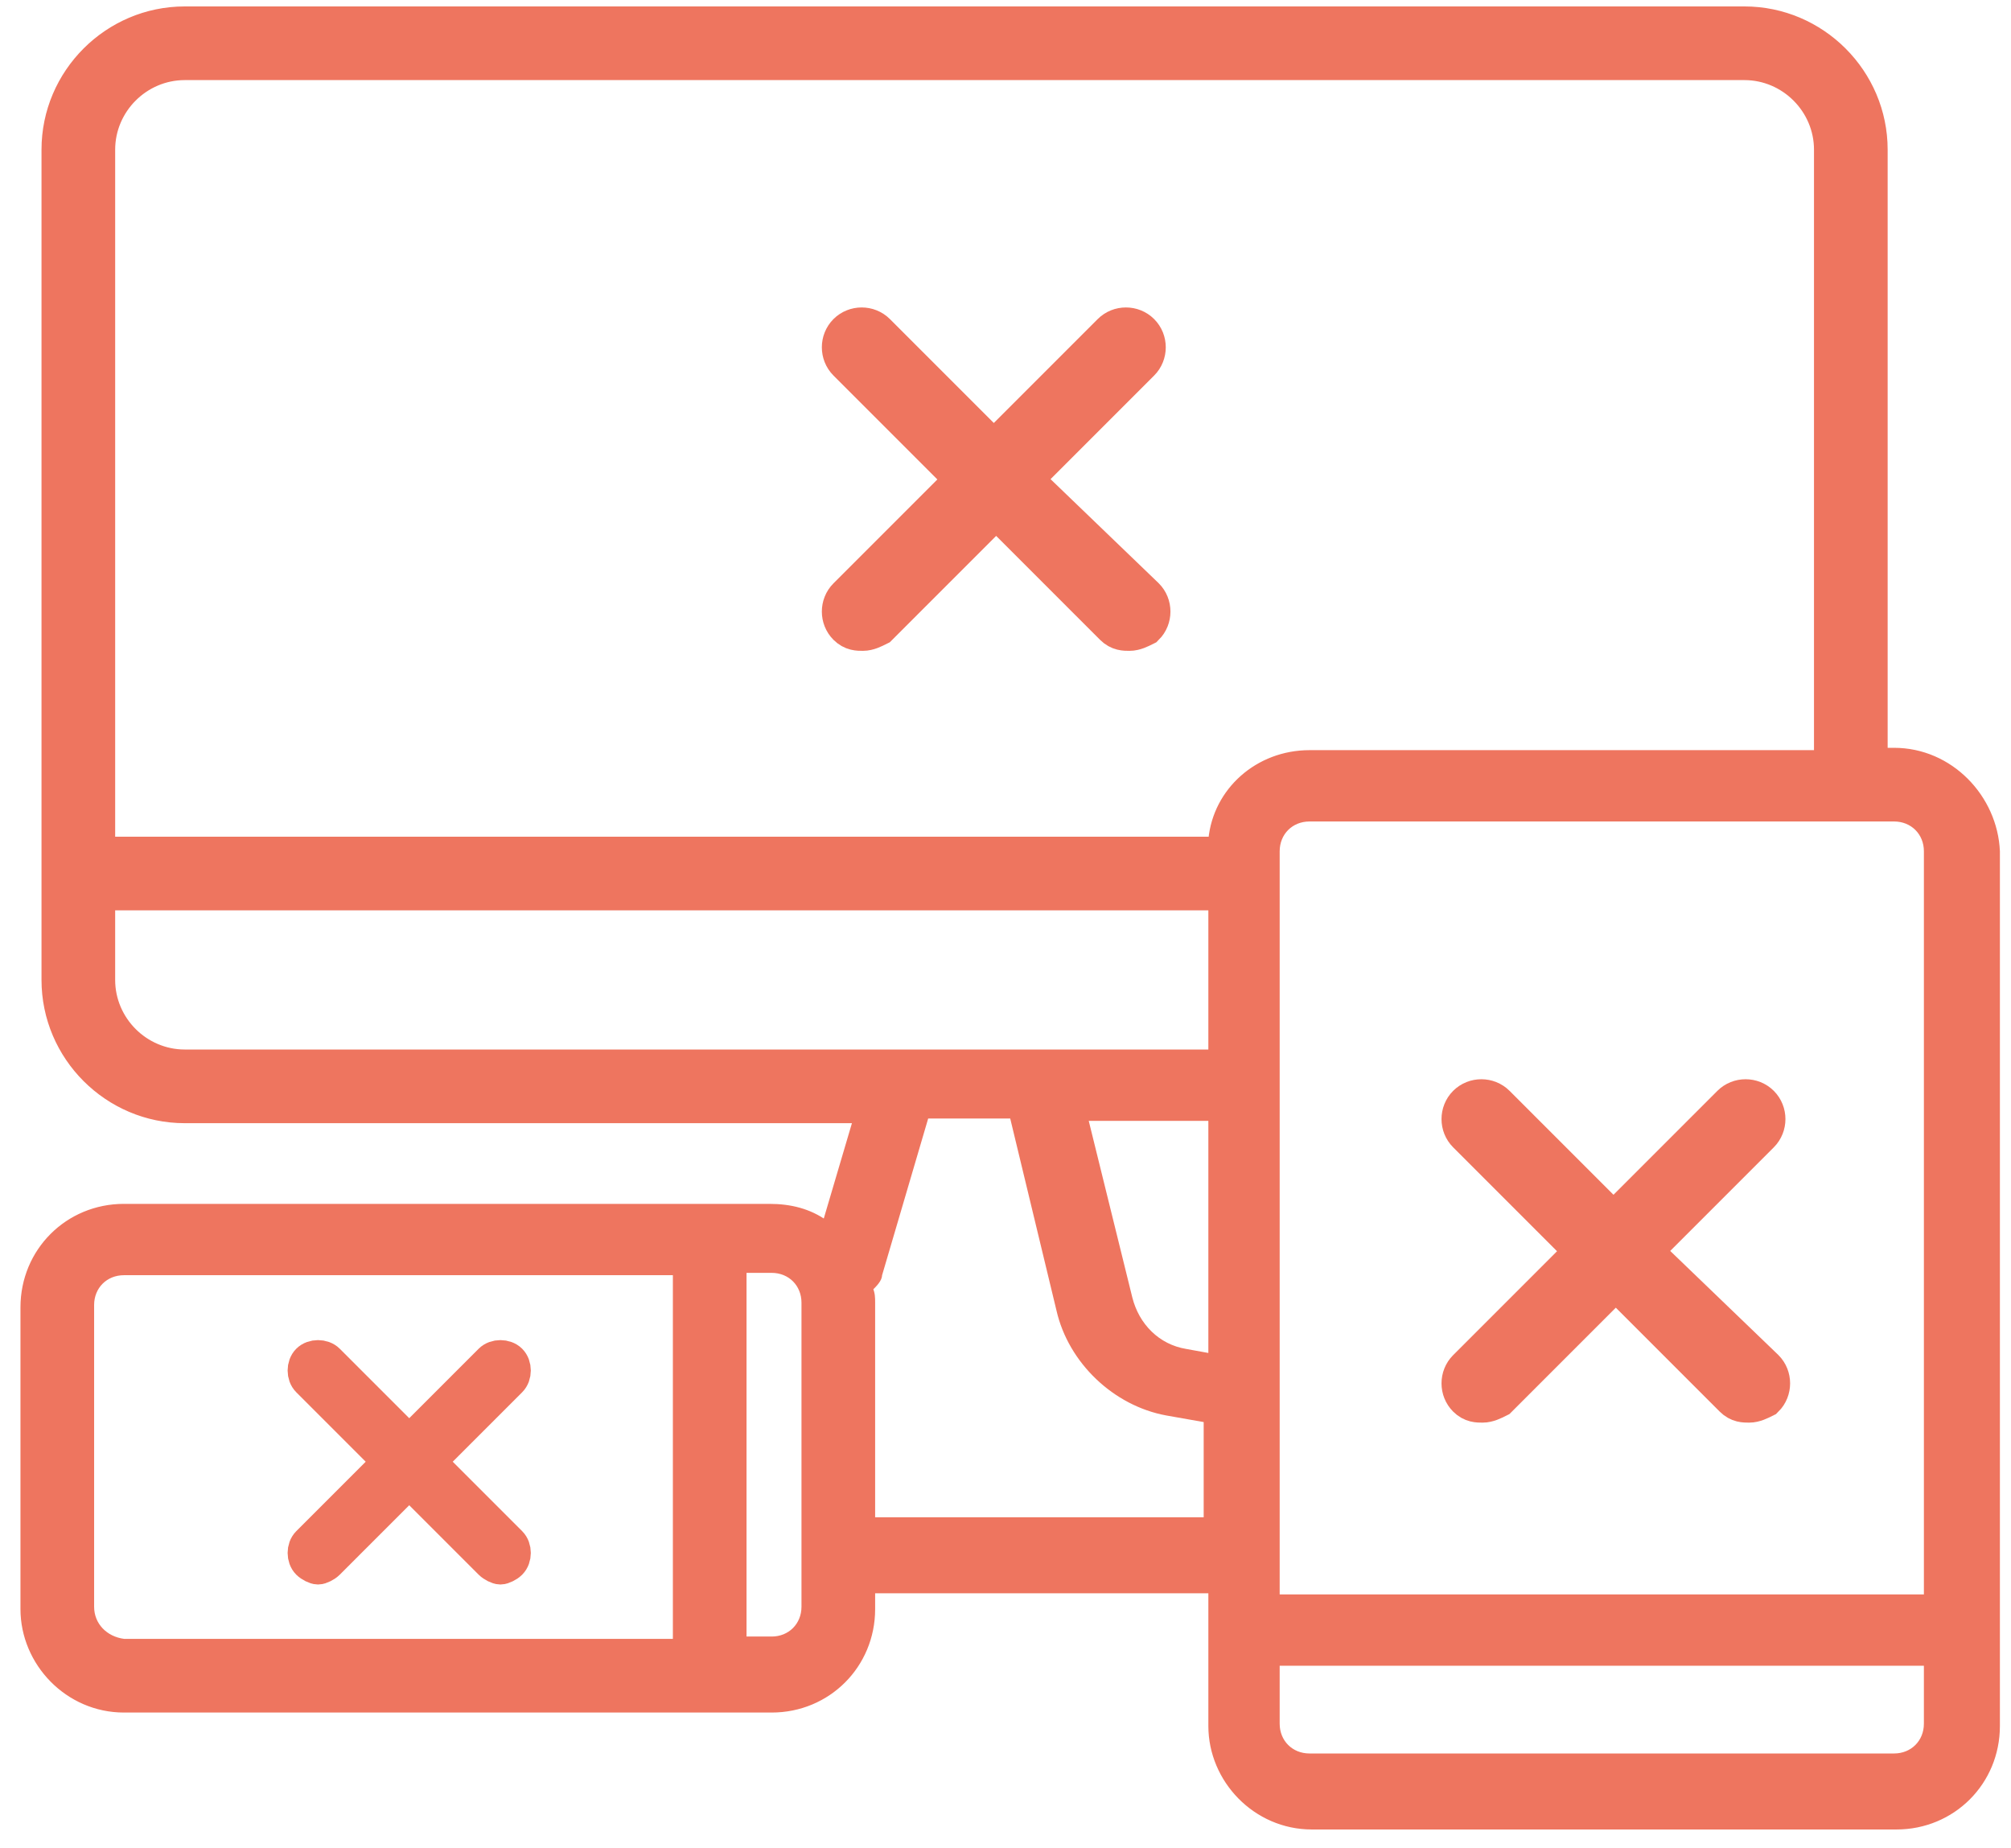
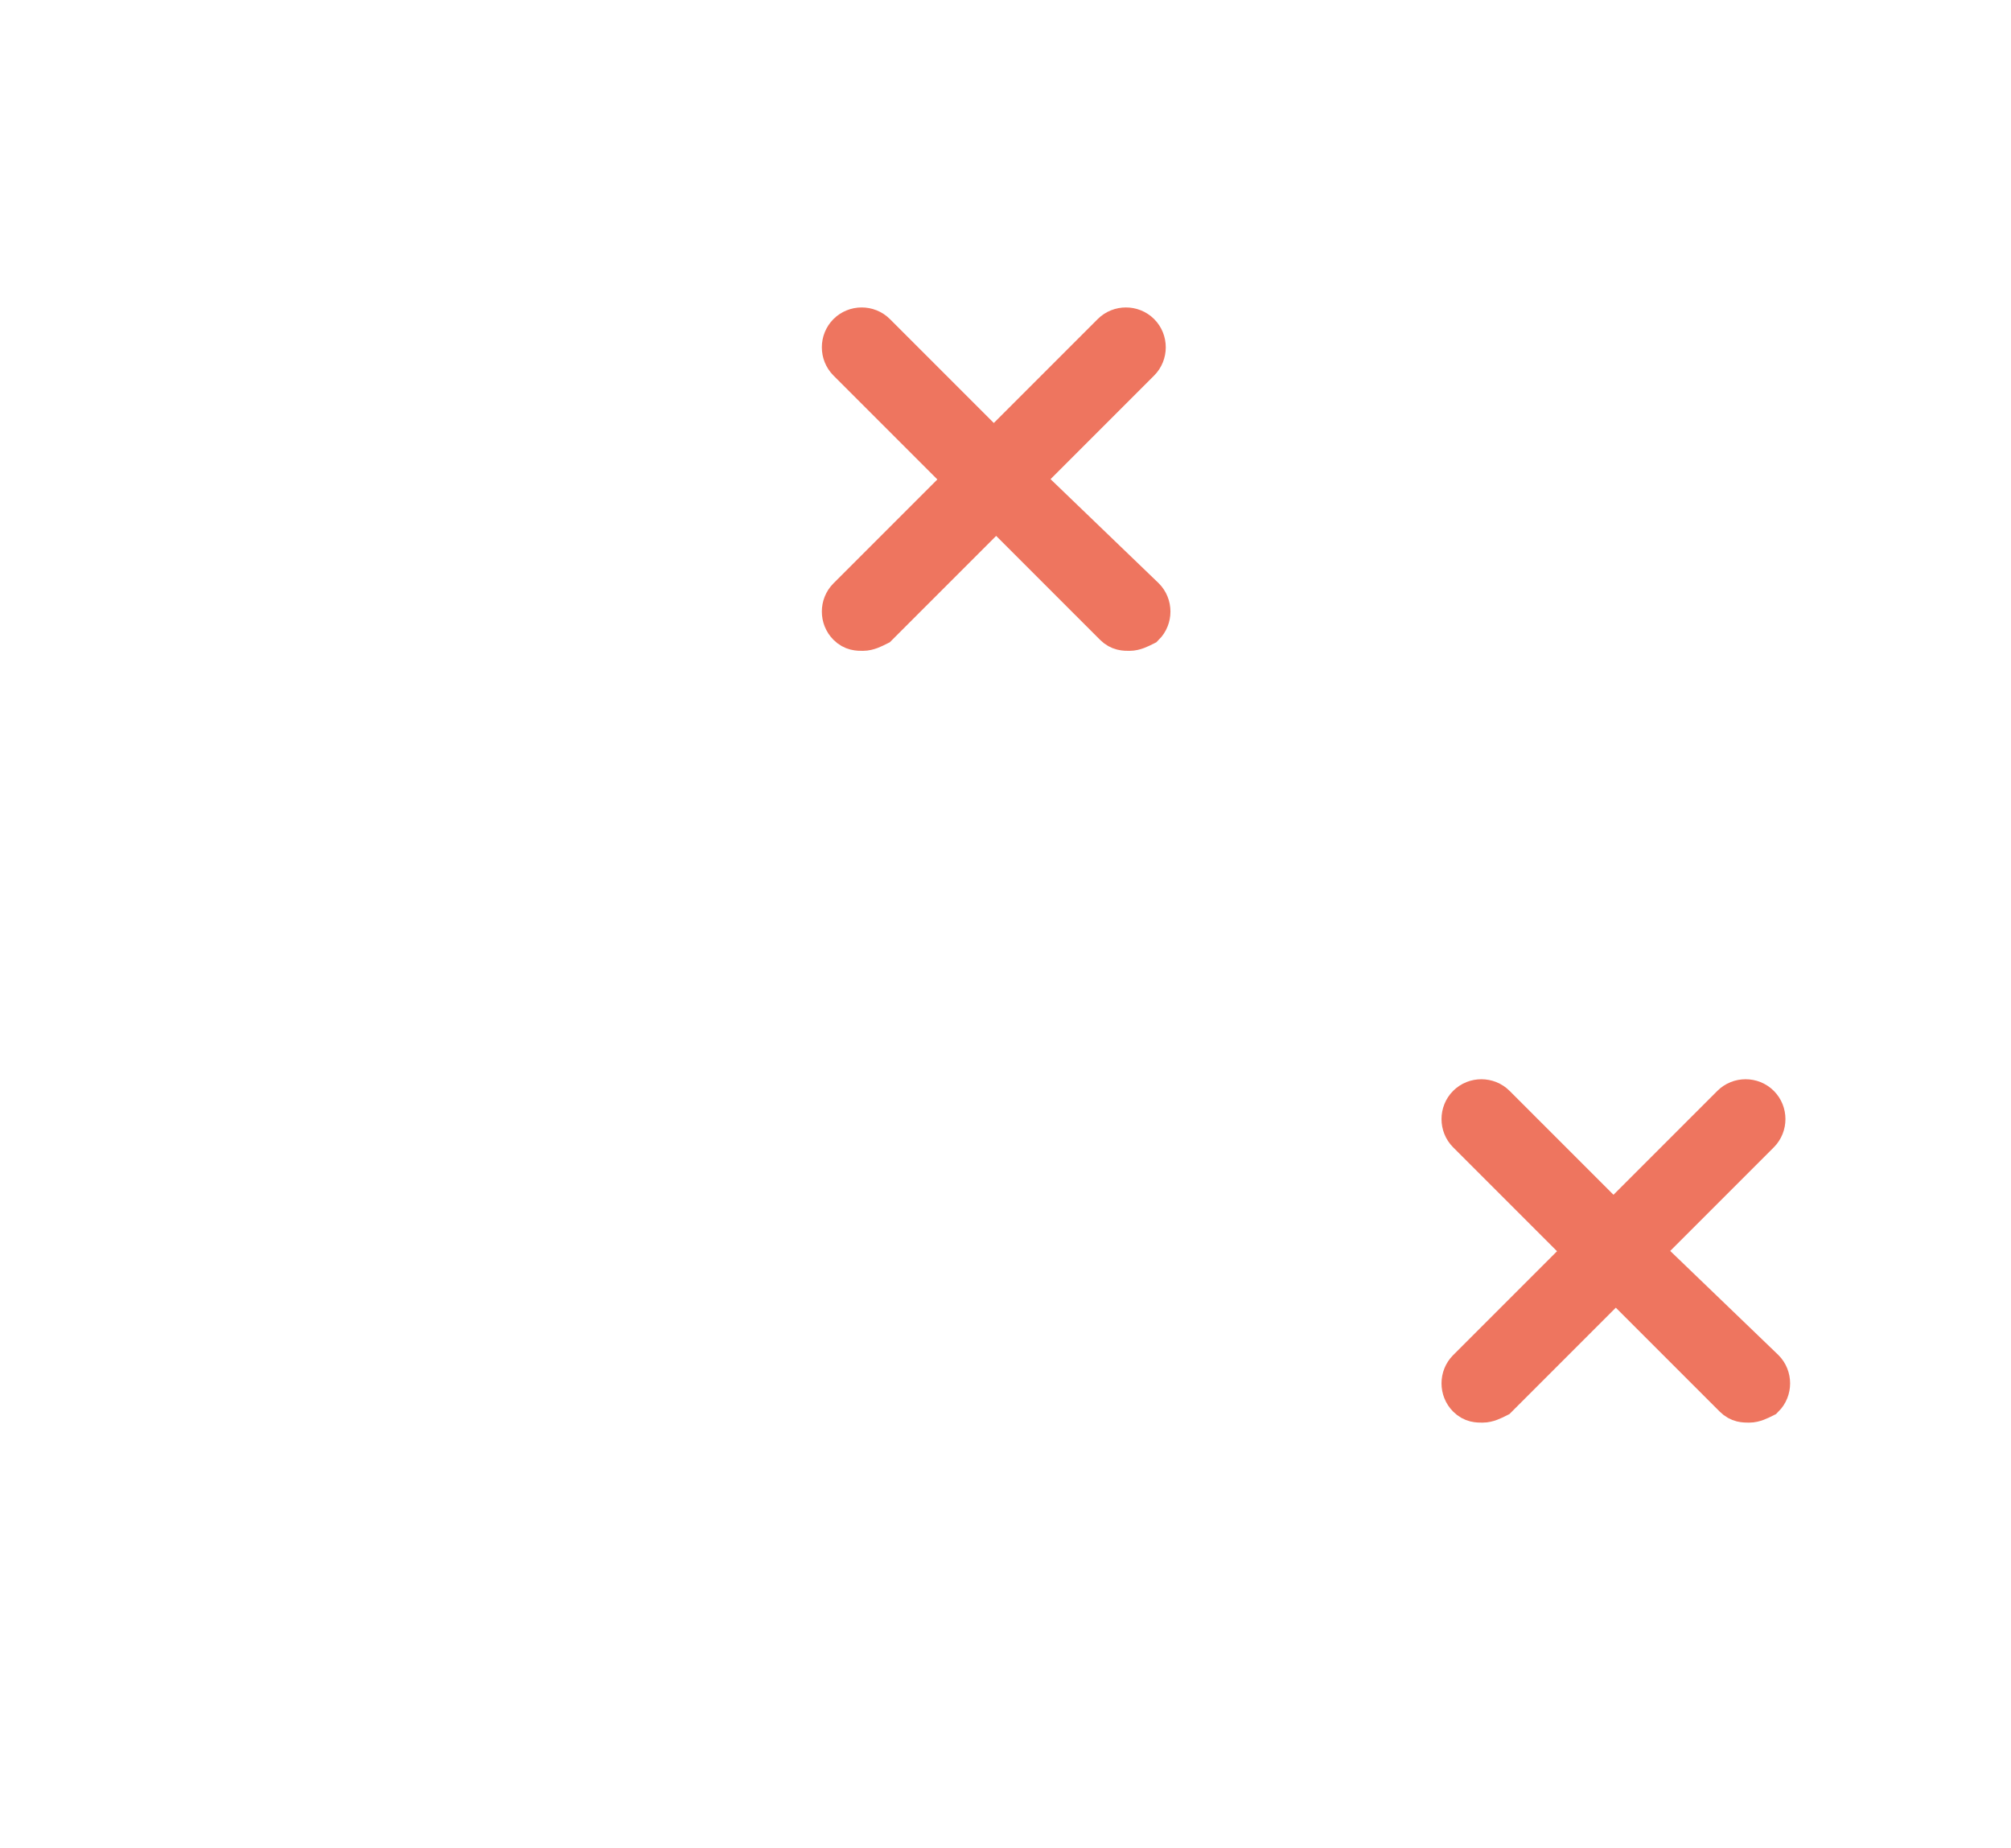
<svg xmlns="http://www.w3.org/2000/svg" viewBox="0 0 86 79" enable-background="new 0 0 86 79">
  <style type="text/css">.st0{fill:#EE755F;stroke:#EE755F;stroke-width:0.25;} .st1{fill:#EE755F;stroke:#EE755F;stroke-width:1.858;} .st2{fill:#EE755F;stroke:#EE755F;stroke-width:1.5;}</style>
  <title>icon_invalidated</title>
  <desc>Created with Sketch.</desc>
  <g id="icon_invalidated">
-     <path id="Shape" class="st0" d="M81 32.1h-.4v-25.7c0-3.3-2.7-6-6-6h-66.7c-3.3 0-6 2.7-6 6v35.5c0 3.3 2.7 6 6 6h28.7l-1.3 4.4c-.7-.5-1.5-.7-2.4-.7h-27.6c-2.4 0-4.3 1.9-4.3 4.3v12.9c0 2.3 1.9 4.3 4.3 4.3h27.7c2.4 0 4.3-1.9 4.3-4.3v-.8h14.5v5.8c0 2.3 1.9 4.3 4.3 4.3h25c2.4 0 4.3-1.9 4.3-4.3v-37.4c-.1-2.3-2-4.3-4.4-4.3zm1.4 4.3v31.9h-27.8v-31.9c0-.8.6-1.4 1.4-1.4h25c.8 0 1.4.6 1.4 1.4zm-30.6 14.7v6.9l-1.1-.2c-1.2-.2-2.1-1.1-2.4-2.3l-1.9-7.7h5.4v3.3zm-43.9-47.8h66.7c1.7 0 3.1 1.4 3.1 3.1v25.8h-21.7c-2.2 0-4 1.6-4.2 3.7h-47v-29.5c0-1.7 1.4-3.1 3.1-3.1zm0 41.7c-1.7 0-3.1-1.4-3.1-3.1v-3.1h47v6.2h-43.9zm-4 23.7v-12.9c0-.8.6-1.4 1.4-1.4h23.6v15.8h-23.6c-.8-.1-1.4-.7-1.4-1.5zm30.5 0c0 .8-.6 1.4-1.4 1.4h-1.2v-15.8h1.2c.8 0 1.4.6 1.4 1.4v13zm2.9-3.7v-9.3c0-.2 0-.4-.1-.6.2-.2.4-.4.4-.6l2-6.8h3.7l2 8.3c.5 2.2 2.4 4 4.6 4.4l1.7.3v4.3h-14.3zm43.7 10.1h-25c-.8 0-1.4-.6-1.4-1.4v-2.6h27.8v2.6c0 .8-.6 1.4-1.4 1.4z" />
    <path id="Shape_1_" class="st1" d="M43.6 20.5l5.1-5.1c.3-.3.3-.8 0-1.1-.3-.3-.8-.3-1.1 0l-5.1 5.1-5.1-5.1c-.3-.3-.8-.3-1.1 0-.3.3-.3.8 0 1.1l5.1 5.1-5.1 5.1c-.3.3-.3.8 0 1.1.2.2.4.2.6.2s.4-.1.6-.2l5.1-5.1 5.1 5.1c.2.2.4.2.6.2s.4-.1.6-.2c.3-.3.3-.8 0-1.1l-5.3-5.1z" />
    <path id="Shape_2_" class="st1" d="M70.1 53.5l5.1-5.1c.3-.3.3-.8 0-1.1-.3-.3-.8-.3-1.1 0l-5.1 5.1-5.1-5.1c-.3-.3-.8-.3-1.1 0-.3.3-.3.8 0 1.1l5.1 5.1-5.1 5.1c-.3.3-.3.8 0 1.1.2.2.4.2.6.2s.4-.1.6-.2l5.1-5.1 5.1 5.1c.2.2.4.2.6.2s.4-.1.6-.2c.3-.3.3-.8 0-1.1l-5.3-5.1z" />
-     <path id="Shape_3_" class="st2" d="M18.3 62.5l3.5-3.5c.2-.2.2-.6 0-.8-.2-.2-.6-.2-.8 0l-3.5 3.5-3.5-3.5c-.2-.2-.6-.2-.8 0-.2.2-.2.6 0 .8l3.5 3.5-3.5 3.5c-.2.2-.2.6 0 .8.1.1.3.2.4.2.1 0 .3-.1.4-.2l3.5-3.5 3.5 3.5c.1.1.3.2.4.2.1 0 .3-.1.4-.2.2-.2.2-.6 0-.8l-3.5-3.5z" />
  </g>
</svg>